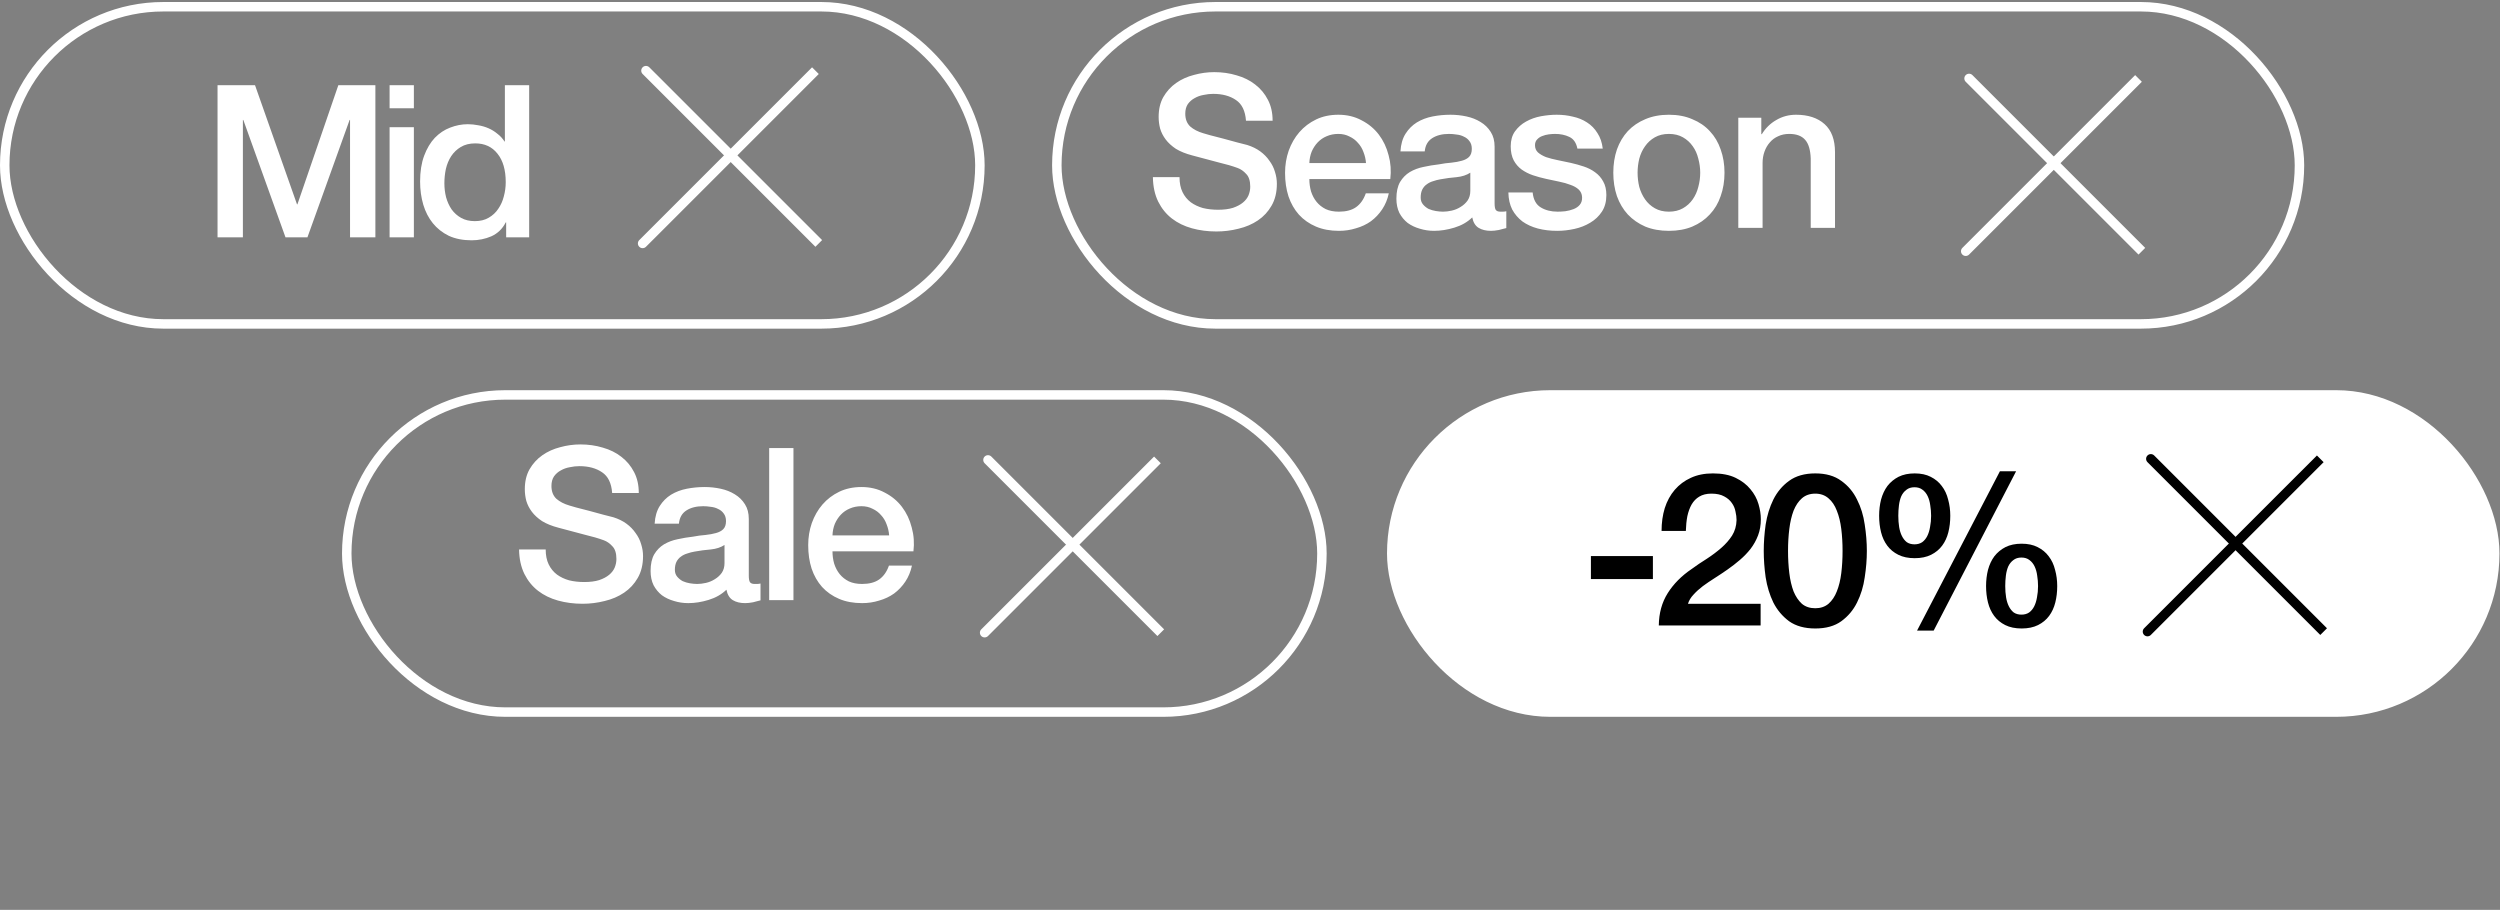
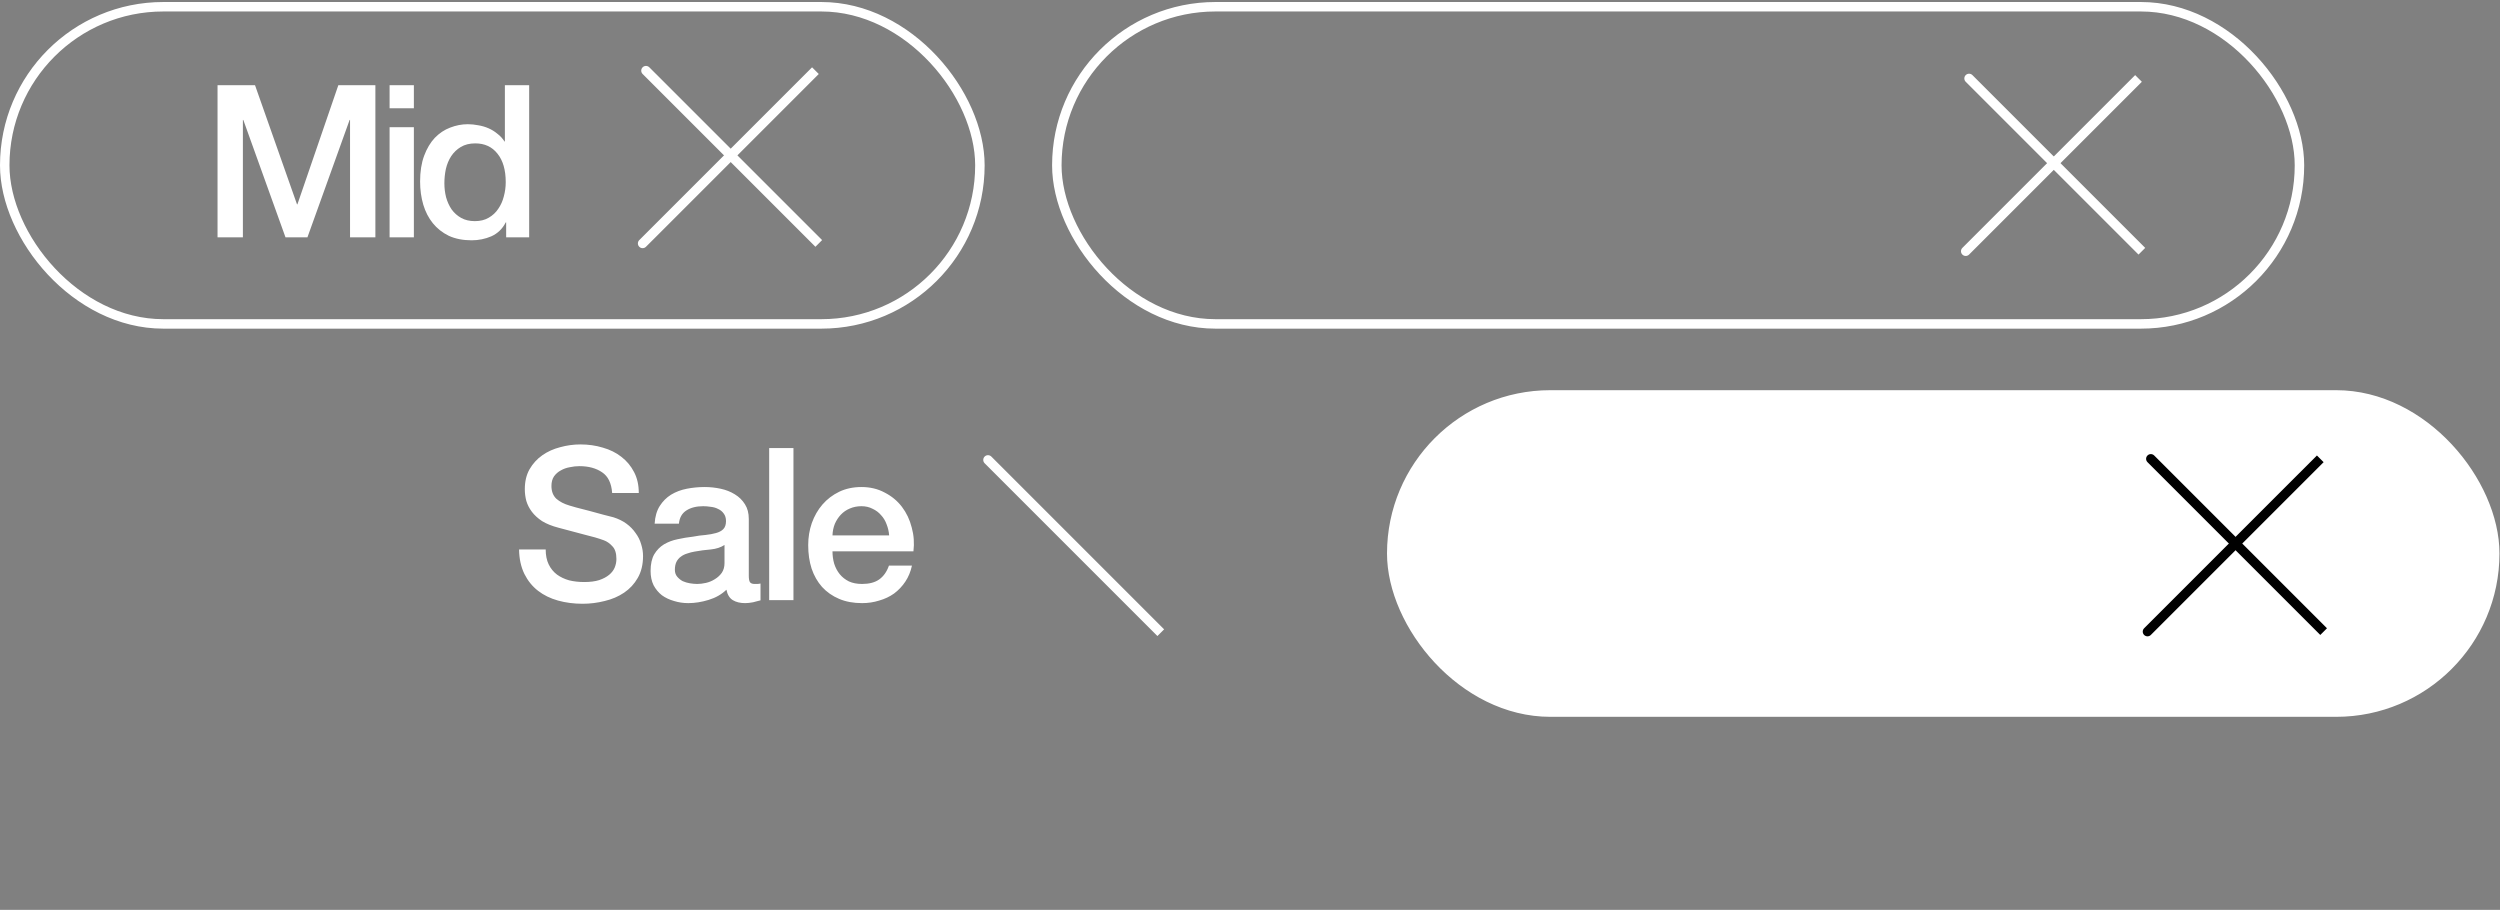
<svg xmlns="http://www.w3.org/2000/svg" width="1176" height="428" viewBox="0 0 1176 428" fill="none">
  <rect x="0" y="0" width="1176" height="428" fill="#808080" stroke="none" />
-   <rect x="163.114" y="185.771" width="458.719" height="149.195" rx="74.597" stroke="white" stroke-width="4.454" />
  <rect x="654.677" y="185.771" width="518.843" height="149.195" rx="74.597" fill="white" stroke="white" stroke-width="4.454" />
  <rect x="2.227" y="3.174" width="458.719" height="149.195" rx="74.597" stroke="white" stroke-width="4.454" />
  <path d="M102.33 40.091H119.966L139.706 96.106H139.907L159.146 40.091H176.582V111.638H164.658V56.424H164.457L144.616 111.638H134.295L114.455 56.424H114.254V111.638H102.33V40.091ZM183.263 40.091H194.686V50.913H183.263V40.091ZM183.263 59.831H194.686V111.638H183.263V59.831ZM248.919 111.638H238.097V104.623H237.896C236.36 107.629 234.122 109.8 231.182 111.137C228.243 112.406 225.137 113.04 221.863 113.04C217.788 113.04 214.214 112.339 211.141 110.936C208.135 109.466 205.63 107.496 203.626 105.024C201.622 102.552 200.119 99.646 199.117 96.306C198.115 92.899 197.614 89.258 197.614 85.384C197.614 80.707 198.248 76.666 199.517 73.259C200.787 69.852 202.457 67.046 204.528 64.841C206.665 62.637 209.07 61.034 211.743 60.032C214.481 58.963 217.254 58.428 220.06 58.428C221.663 58.428 223.3 58.595 224.97 58.929C226.64 59.197 228.243 59.664 229.78 60.332C231.316 61 232.719 61.869 233.988 62.938C235.324 63.94 236.426 65.142 237.295 66.545H237.495V40.091H248.919V111.638ZM209.037 86.285C209.037 88.49 209.304 90.661 209.839 92.799C210.44 94.937 211.308 96.841 212.444 98.511C213.646 100.181 215.149 101.517 216.953 102.519C218.757 103.521 220.895 104.022 223.366 104.022C225.905 104.022 228.076 103.488 229.88 102.419C231.75 101.35 233.253 99.947 234.389 98.21C235.591 96.473 236.46 94.536 236.994 92.398C237.596 90.194 237.896 87.956 237.896 85.684C237.896 79.939 236.594 75.463 233.988 72.257C231.45 69.05 227.976 67.447 223.567 67.447C220.895 67.447 218.623 68.015 216.753 69.15C214.949 70.219 213.446 71.656 212.244 73.459C211.108 75.196 210.273 77.2 209.738 79.472C209.271 81.676 209.037 83.947 209.037 86.285Z" fill="white" />
  <path d="M305.439 31.661C304.569 30.791 303.159 30.791 302.29 31.661C301.42 32.53 301.42 33.94 302.29 34.81L305.439 31.661ZM302.29 34.81L383.568 116.088L386.717 112.939L305.439 31.661L302.29 34.81Z" fill="white" />
  <path d="M300.714 112.939C299.845 113.808 299.845 115.218 300.714 116.088C301.584 116.958 302.994 116.958 303.864 116.088L300.714 112.939ZM303.864 116.088L385.142 34.81L381.992 31.661L300.714 112.939L303.864 116.088Z" fill="white" />
  <path d="M256.693 258.459C256.693 261.198 257.16 263.536 258.096 265.473C259.031 267.41 260.333 269.014 262.004 270.283C263.674 271.485 265.578 272.387 267.715 272.988C269.92 273.523 272.291 273.79 274.83 273.79C277.569 273.79 279.907 273.49 281.844 272.888C283.782 272.22 285.351 271.385 286.554 270.383C287.756 269.381 288.625 268.245 289.159 266.976C289.694 265.64 289.961 264.304 289.961 262.968C289.961 260.229 289.326 258.225 288.057 256.956C286.855 255.62 285.518 254.684 284.049 254.15C281.51 253.215 278.537 252.346 275.13 251.544C271.79 250.676 267.648 249.574 262.705 248.238C259.632 247.436 257.06 246.401 254.989 245.131C252.985 243.795 251.382 242.326 250.179 240.722C248.977 239.119 248.108 237.415 247.574 235.612C247.106 233.808 246.872 231.971 246.872 230.1C246.872 226.493 247.607 223.387 249.077 220.781C250.613 218.109 252.618 215.905 255.089 214.168C257.561 212.431 260.367 211.162 263.507 210.36C266.646 209.492 269.82 209.057 273.026 209.057C276.767 209.057 280.274 209.558 283.548 210.56C286.888 211.496 289.794 212.932 292.266 214.869C294.804 216.807 296.808 219.211 298.278 222.084C299.748 224.89 300.483 228.163 300.483 231.904H287.957C287.623 227.295 286.053 224.055 283.247 222.184C280.441 220.247 276.867 219.278 272.525 219.278C271.055 219.278 269.552 219.445 268.016 219.779C266.479 220.047 265.077 220.548 263.807 221.282C262.538 221.95 261.469 222.886 260.601 224.088C259.799 225.291 259.398 226.794 259.398 228.597C259.398 231.136 260.166 233.14 261.703 234.61C263.306 236.013 265.377 237.081 267.916 237.816C268.183 237.883 269.218 238.184 271.022 238.718C272.893 239.186 274.963 239.72 277.235 240.321C279.506 240.923 281.711 241.524 283.848 242.125C286.053 242.66 287.623 243.06 288.558 243.328C290.896 244.062 292.934 245.065 294.671 246.334C296.407 247.603 297.844 249.073 298.979 250.743C300.182 252.346 301.05 254.083 301.585 255.954C302.186 257.824 302.487 259.695 302.487 261.565C302.487 265.573 301.652 269.014 299.981 271.886C298.378 274.692 296.24 276.997 293.568 278.8C290.896 280.604 287.857 281.907 284.45 282.708C281.043 283.577 277.569 284.011 274.028 284.011C269.953 284.011 266.112 283.51 262.505 282.508C258.897 281.506 255.757 279.969 253.085 277.899C250.413 275.828 248.275 273.189 246.672 269.982C245.069 266.709 244.234 262.868 244.167 258.459H256.693ZM352.232 270.784C352.232 272.187 352.399 273.189 352.733 273.79C353.134 274.391 353.869 274.692 354.938 274.692C355.272 274.692 355.673 274.692 356.14 274.692C356.608 274.692 357.143 274.625 357.744 274.492V282.408C357.343 282.541 356.809 282.675 356.14 282.809C355.539 283.009 354.905 283.176 354.237 283.31C353.569 283.443 352.901 283.543 352.232 283.61C351.564 283.677 350.997 283.71 350.529 283.71C348.191 283.71 346.254 283.243 344.717 282.308C343.181 281.372 342.179 279.736 341.711 277.398C339.44 279.602 336.634 281.205 333.294 282.207C330.02 283.209 326.847 283.71 323.774 283.71C321.436 283.71 319.198 283.376 317.06 282.708C314.923 282.107 313.019 281.205 311.349 280.003C309.745 278.734 308.443 277.164 307.441 275.293C306.505 273.356 306.038 271.118 306.038 268.579C306.038 265.373 306.605 262.768 307.741 260.763C308.944 258.759 310.48 257.189 312.351 256.054C314.288 254.918 316.426 254.116 318.764 253.649C321.169 253.114 323.574 252.714 325.979 252.446C328.05 252.046 330.02 251.778 331.891 251.645C333.761 251.444 335.398 251.144 336.801 250.743C338.27 250.342 339.406 249.741 340.208 248.939C341.076 248.071 341.51 246.801 341.51 245.131C341.51 243.662 341.143 242.459 340.408 241.524C339.74 240.589 338.872 239.887 337.803 239.42C336.801 238.885 335.665 238.551 334.396 238.418C333.127 238.217 331.924 238.117 330.788 238.117C327.582 238.117 324.943 238.785 322.872 240.121C320.801 241.457 319.632 243.528 319.365 246.334H307.942C308.142 242.994 308.944 240.221 310.347 238.017C311.749 235.812 313.52 234.042 315.657 232.706C317.862 231.37 320.334 230.434 323.073 229.9C325.812 229.366 328.617 229.098 331.49 229.098C334.028 229.098 336.534 229.366 339.005 229.9C341.477 230.434 343.682 231.303 345.619 232.505C347.623 233.708 349.226 235.278 350.429 237.215C351.631 239.086 352.232 241.39 352.232 244.129V270.784ZM340.809 256.354C339.072 257.49 336.934 258.191 334.396 258.459C331.857 258.659 329.319 258.993 326.78 259.461C325.578 259.661 324.409 259.962 323.273 260.363C322.137 260.697 321.135 261.198 320.267 261.866C319.398 262.467 318.697 263.302 318.163 264.371C317.695 265.373 317.461 266.609 317.461 268.078C317.461 269.348 317.829 270.417 318.563 271.285C319.298 272.153 320.167 272.855 321.169 273.389C322.238 273.857 323.373 274.191 324.576 274.391C325.845 274.592 326.981 274.692 327.983 274.692C329.252 274.692 330.621 274.525 332.091 274.191C333.561 273.857 334.93 273.289 336.2 272.487C337.536 271.686 338.638 270.684 339.506 269.481C340.375 268.212 340.809 266.676 340.809 264.872V256.354ZM361.819 210.761H373.242V282.308H361.819V210.761ZM418.255 251.845C418.122 250.041 417.721 248.304 417.053 246.634C416.452 244.964 415.583 243.528 414.448 242.326C413.379 241.056 412.043 240.054 410.439 239.319C408.903 238.518 407.166 238.117 405.229 238.117C403.225 238.117 401.388 238.484 399.717 239.219C398.114 239.887 396.711 240.856 395.509 242.125C394.373 243.328 393.438 244.764 392.703 246.434C392.035 248.104 391.668 249.908 391.601 251.845H418.255ZM391.601 259.361C391.601 261.365 391.868 263.302 392.402 265.172C393.004 267.043 393.872 268.68 395.008 270.083C396.143 271.485 397.58 272.621 399.317 273.49C401.053 274.291 403.124 274.692 405.529 274.692C408.87 274.692 411.542 273.991 413.546 272.588C415.617 271.118 417.153 268.947 418.155 266.074H428.977C428.376 268.88 427.341 271.385 425.871 273.59C424.401 275.794 422.631 277.665 420.56 279.201C418.489 280.671 416.151 281.773 413.546 282.508C411.007 283.31 408.335 283.71 405.529 283.71C401.454 283.71 397.847 283.042 394.707 281.706C391.567 280.37 388.895 278.5 386.691 276.095C384.553 273.69 382.916 270.817 381.781 267.477C380.712 264.137 380.177 260.463 380.177 256.455C380.177 252.78 380.745 249.307 381.881 246.033C383.083 242.693 384.753 239.787 386.891 237.315C389.096 234.777 391.734 232.773 394.807 231.303C397.88 229.833 401.354 229.098 405.229 229.098C409.304 229.098 412.945 229.967 416.151 231.704C419.425 233.374 422.13 235.612 424.268 238.418C426.406 241.223 427.942 244.463 428.877 248.137C429.879 251.745 430.147 255.486 429.679 259.361H391.601Z" fill="white" />
  <path d="M466.324 214.766C465.454 213.897 464.044 213.897 463.174 214.766C462.305 215.636 462.305 217.046 463.174 217.916L466.324 214.766ZM463.174 217.916L544.452 299.194L547.602 296.044L466.324 214.766L463.174 217.916Z" fill="white" />
-   <path d="M461.599 296.044C460.73 296.914 460.73 298.324 461.599 299.194C462.469 300.063 463.879 300.063 464.748 299.194L461.599 296.044ZM464.748 299.194L546.026 217.916L542.877 214.767L461.599 296.044L464.748 299.194Z" fill="white" />
-   <path d="M748.365 261.567H777.525V272.39H748.365V261.567ZM828.196 294.234H780.298C780.364 288.423 781.767 283.345 784.506 279.003C787.245 274.661 790.986 270.887 795.729 267.68C798.001 266.01 800.372 264.407 802.844 262.87C805.316 261.267 807.587 259.563 809.658 257.76C811.729 255.956 813.432 254.019 814.768 251.948C816.104 249.81 816.806 247.372 816.873 244.633C816.873 243.363 816.706 242.027 816.372 240.624C816.104 239.155 815.537 237.819 814.668 236.616C813.8 235.347 812.597 234.312 811.061 233.51C809.524 232.641 807.52 232.207 805.048 232.207C802.777 232.207 800.873 232.675 799.337 233.61C797.867 234.479 796.665 235.714 795.729 237.318C794.861 238.854 794.193 240.691 793.725 242.829C793.324 244.967 793.091 247.271 793.024 249.743H781.6C781.6 245.869 782.101 242.295 783.103 239.021C784.172 235.681 785.742 232.808 787.813 230.403C789.884 227.999 792.389 226.128 795.328 224.792C798.335 223.389 801.808 222.688 805.75 222.688C810.025 222.688 813.599 223.389 816.472 224.792C819.344 226.195 821.649 227.965 823.386 230.103C825.19 232.241 826.459 234.579 827.194 237.117C827.929 239.589 828.296 241.961 828.296 244.232C828.296 247.038 827.862 249.576 826.993 251.848C826.125 254.119 824.956 256.223 823.486 258.16C822.017 260.031 820.346 261.768 818.476 263.371C816.605 264.974 814.668 266.478 812.664 267.88C810.66 269.283 808.656 270.619 806.652 271.889C804.648 273.158 802.777 274.427 801.04 275.696C799.37 276.966 797.9 278.302 796.631 279.705C795.362 281.041 794.493 282.477 794.026 284.014H828.196V294.234ZM853.915 222.688C858.925 222.688 863 223.857 866.14 226.195C869.347 228.466 871.819 231.406 873.555 235.013C875.359 238.554 876.562 242.462 877.163 246.737C877.831 251.012 878.165 255.154 878.165 259.163C878.165 263.171 877.831 267.313 877.163 271.588C876.562 275.863 875.359 279.805 873.555 283.412C871.819 286.953 869.347 289.892 866.14 292.23C863 294.502 858.925 295.637 853.915 295.637C848.905 295.637 844.796 294.502 841.59 292.23C838.45 289.892 835.978 286.953 834.175 283.412C832.438 279.805 831.235 275.863 830.567 271.588C829.966 267.313 829.665 263.171 829.665 259.163C829.665 255.154 829.966 251.012 830.567 246.737C831.235 242.462 832.438 238.554 834.175 235.013C835.978 231.406 838.45 228.466 841.59 226.195C844.796 223.857 848.905 222.688 853.915 222.688ZM853.915 286.118C856.387 286.118 858.458 285.416 860.128 284.014C861.798 282.544 863.101 280.607 864.036 278.202C865.038 275.73 865.739 272.857 866.14 269.584C866.541 266.311 866.741 262.837 866.741 259.163C866.741 255.488 866.541 252.048 866.14 248.841C865.739 245.568 865.038 242.695 864.036 240.224C863.101 237.752 861.798 235.815 860.128 234.412C858.458 232.942 856.387 232.207 853.915 232.207C851.377 232.207 849.272 232.942 847.602 234.412C845.999 235.815 844.696 237.752 843.694 240.224C842.759 242.695 842.091 245.568 841.69 248.841C841.289 252.048 841.089 255.488 841.089 259.163C841.089 262.837 841.289 266.311 841.69 269.584C842.091 272.857 842.759 275.73 843.694 278.202C844.696 280.607 845.999 282.544 847.602 284.014C849.272 285.416 851.377 286.118 853.915 286.118ZM892.962 242.629C892.962 244.499 893.095 246.269 893.362 247.939C893.63 249.543 894.064 250.946 894.665 252.148C895.266 253.351 896.035 254.319 896.97 255.054C897.972 255.722 899.174 256.056 900.577 256.056C901.98 256.056 903.183 255.722 904.185 255.054C905.187 254.319 905.988 253.351 906.59 252.148C907.191 250.946 907.625 249.543 907.892 247.939C908.226 246.269 908.393 244.499 908.393 242.629C908.393 240.958 908.26 239.322 907.992 237.719C907.792 236.115 907.391 234.679 906.79 233.41C906.189 232.14 905.387 231.138 904.385 230.403C903.383 229.602 902.114 229.201 900.577 229.201C899.041 229.201 897.772 229.602 896.769 230.403C895.767 231.138 894.966 232.14 894.365 233.41C893.83 234.679 893.463 236.115 893.262 237.719C893.062 239.322 892.962 240.958 892.962 242.629ZM900.677 262.57C897.671 262.57 895.099 262.035 892.962 260.966C890.824 259.897 889.087 258.461 887.751 256.657C886.415 254.854 885.446 252.749 884.845 250.344C884.244 247.939 883.943 245.368 883.943 242.629C883.943 239.956 884.244 237.418 884.845 235.013C885.513 232.541 886.515 230.403 887.851 228.6C889.254 226.796 890.991 225.36 893.062 224.291C895.2 223.222 897.738 222.688 900.677 222.688C903.617 222.688 906.122 223.222 908.193 224.291C910.331 225.36 912.068 226.796 913.404 228.6C914.806 230.403 915.809 232.541 916.41 235.013C917.078 237.418 917.412 239.956 917.412 242.629C917.412 245.368 917.111 247.939 916.51 250.344C915.909 252.749 914.94 254.854 913.604 256.657C912.268 258.461 910.531 259.897 908.393 260.966C906.256 262.035 903.684 262.57 900.677 262.57ZM943.265 275.696C943.265 277.567 943.398 279.337 943.666 281.007C943.933 282.611 944.367 284.014 944.968 285.216C945.57 286.418 946.338 287.387 947.273 288.122C948.275 288.79 949.478 289.124 950.881 289.124C952.283 289.124 953.486 288.79 954.488 288.122C955.49 287.387 956.292 286.418 956.893 285.216C957.494 284.014 957.928 282.611 958.196 281.007C958.53 279.337 958.697 277.567 958.697 275.696C958.697 274.026 958.563 272.39 958.296 270.786C958.095 269.183 957.694 267.747 957.093 266.478C956.492 265.208 955.69 264.206 954.688 263.471C953.686 262.67 952.417 262.269 950.881 262.269C949.344 262.269 948.075 262.67 947.073 263.471C946.071 264.206 945.269 265.208 944.668 266.478C944.133 267.747 943.766 269.183 943.565 270.786C943.365 272.39 943.265 274.026 943.265 275.696ZM950.981 295.637C947.975 295.637 945.403 295.103 943.265 294.034C941.127 292.965 939.39 291.529 938.054 289.725C936.718 287.922 935.749 285.817 935.148 283.412C934.547 281.007 934.246 278.435 934.246 275.696C934.246 273.024 934.547 270.486 935.148 268.081C935.816 265.609 936.818 263.471 938.154 261.668C939.557 259.864 941.294 258.428 943.365 257.359C945.503 256.29 948.041 255.756 950.981 255.756C953.92 255.756 956.425 256.29 958.496 257.359C960.634 258.428 962.371 259.864 963.707 261.668C965.11 263.471 966.112 265.609 966.713 268.081C967.381 270.486 967.715 273.024 967.715 275.696C967.715 278.435 967.414 281.007 966.813 283.412C966.212 285.817 965.243 287.922 963.907 289.725C962.571 291.529 960.834 292.965 958.697 294.034C956.559 295.103 953.987 295.637 950.981 295.637ZM940.76 221.686H948.375L909.596 296.639H901.78L940.76 221.686Z" fill="black" />
  <path d="M1013.33 214.258C1012.46 213.388 1011.05 213.388 1010.18 214.258C1009.31 215.127 1009.31 216.537 1010.18 217.407L1013.33 214.258ZM1010.18 217.407L1091.46 298.685L1094.61 295.536L1013.33 214.258L1010.18 217.407Z" fill="black" />
  <path d="M1008.6 295.536C1007.73 296.405 1007.73 297.815 1008.6 298.685C1009.47 299.554 1010.88 299.554 1011.75 298.685L1008.6 295.536ZM1011.75 298.685L1093.03 217.407L1089.88 214.258L1008.6 295.536L1011.75 298.685Z" fill="black" />
  <rect x="497.132" y="3.174" width="584.533" height="149.195" rx="74.597" stroke="white" stroke-width="4.454" />
-   <path d="M554.846 83.335C554.846 86.074 555.314 88.412 556.249 90.349C557.184 92.287 558.487 93.89 560.157 95.159C561.827 96.362 563.731 97.264 565.869 97.865C568.073 98.399 570.445 98.666 572.983 98.666C575.722 98.666 578.061 98.366 579.998 97.765C581.935 97.097 583.505 96.261 584.707 95.26C585.91 94.257 586.778 93.122 587.313 91.853C587.847 90.516 588.114 89.18 588.114 87.844C588.114 85.105 587.48 83.101 586.211 81.832C585.008 80.496 583.672 79.561 582.202 79.026C579.664 78.091 576.691 77.222 573.284 76.421C569.944 75.552 565.802 74.45 560.859 73.114C557.786 72.312 555.214 71.277 553.143 70.008C551.139 68.672 549.535 67.202 548.333 65.599C547.13 63.995 546.262 62.292 545.727 60.488C545.26 58.684 545.026 56.847 545.026 54.977C545.026 51.369 545.761 48.263 547.231 45.658C548.767 42.986 550.771 40.781 553.243 39.044C555.715 37.307 558.52 36.038 561.66 35.236C564.8 34.368 567.973 33.934 571.18 33.934C574.921 33.934 578.428 34.435 581.701 35.437C585.041 36.372 587.947 37.808 590.419 39.746C592.958 41.683 594.962 44.088 596.432 46.96C597.901 49.766 598.636 53.039 598.636 56.781H586.11C585.776 52.171 584.206 48.931 581.401 47.061C578.595 45.123 575.021 44.155 570.679 44.155C569.209 44.155 567.706 44.322 566.169 44.656C564.633 44.923 563.23 45.424 561.961 46.159C560.692 46.827 559.623 47.762 558.754 48.965C557.953 50.167 557.552 51.67 557.552 53.474C557.552 56.012 558.32 58.016 559.856 59.486C561.46 60.889 563.531 61.958 566.069 62.693C566.336 62.76 567.372 63.06 569.176 63.594C571.046 64.062 573.117 64.597 575.388 65.198C577.66 65.799 579.864 66.4 582.002 67.001C584.206 67.536 585.776 67.937 586.712 68.204C589.05 68.939 591.087 69.941 592.824 71.21C594.561 72.479 595.997 73.949 597.133 75.619C598.335 77.222 599.204 78.959 599.738 80.83C600.34 82.7 600.64 84.571 600.64 86.441C600.64 90.45 599.805 93.89 598.135 96.763C596.532 99.568 594.394 101.873 591.722 103.677C589.05 105.48 586.01 106.783 582.603 107.585C579.196 108.453 575.722 108.887 572.182 108.887C568.107 108.887 564.266 108.386 560.658 107.384C557.051 106.382 553.911 104.846 551.239 102.775C548.567 100.704 546.429 98.065 544.826 94.859C543.222 91.585 542.387 87.744 542.32 83.335H554.846ZM642.57 76.721C642.436 74.918 642.036 73.181 641.368 71.511C640.766 69.841 639.898 68.404 638.762 67.202C637.693 65.933 636.357 64.931 634.754 64.196C633.217 63.394 631.481 62.993 629.543 62.993C627.539 62.993 625.702 63.361 624.032 64.096C622.429 64.764 621.026 65.732 619.823 67.001C618.688 68.204 617.752 69.64 617.018 71.31C616.35 72.98 615.982 74.784 615.915 76.721H642.57ZM615.915 84.237C615.915 86.241 616.182 88.178 616.717 90.049C617.318 91.919 618.187 93.556 619.322 94.959C620.458 96.362 621.894 97.497 623.631 98.366C625.368 99.168 627.439 99.568 629.844 99.568C633.184 99.568 635.856 98.867 637.86 97.464C639.931 95.994 641.468 93.823 642.47 90.951H653.292C652.691 93.756 651.655 96.261 650.186 98.466C648.716 100.671 646.946 102.541 644.875 104.078C642.804 105.547 640.466 106.65 637.86 107.384C635.322 108.186 632.65 108.587 629.844 108.587C625.769 108.587 622.161 107.919 619.022 106.583C615.882 105.247 613.21 103.376 611.005 100.971C608.867 98.566 607.231 95.694 606.095 92.353C605.026 89.013 604.492 85.339 604.492 81.331C604.492 77.657 605.06 74.183 606.195 70.909C607.398 67.569 609.068 64.663 611.206 62.192C613.41 59.653 616.049 57.649 619.122 56.179C622.195 54.71 625.669 53.975 629.543 53.975C633.618 53.975 637.259 54.843 640.466 56.58C643.739 58.25 646.445 60.488 648.582 63.294C650.72 66.1 652.257 69.34 653.192 73.014C654.194 76.621 654.461 80.362 653.993 84.237H615.915ZM703.061 95.66C703.061 97.063 703.228 98.065 703.562 98.666C703.962 99.268 704.697 99.568 705.766 99.568C706.1 99.568 706.501 99.568 706.969 99.568C707.436 99.568 707.971 99.501 708.572 99.368V107.284C708.171 107.418 707.637 107.551 706.969 107.685C706.367 107.885 705.733 108.052 705.065 108.186C704.397 108.32 703.729 108.42 703.061 108.487C702.392 108.553 701.825 108.587 701.357 108.587C699.019 108.587 697.082 108.119 695.545 107.184C694.009 106.249 693.007 104.612 692.539 102.274C690.268 104.478 687.462 106.082 684.122 107.084C680.848 108.086 677.675 108.587 674.602 108.587C672.264 108.587 670.026 108.253 667.888 107.585C665.751 106.984 663.847 106.082 662.177 104.879C660.573 103.61 659.271 102.04 658.269 100.17C657.333 98.232 656.866 95.994 656.866 93.456C656.866 90.249 657.434 87.644 658.569 85.64C659.772 83.636 661.308 82.066 663.179 80.93C665.116 79.794 667.254 78.993 669.592 78.525C671.997 77.991 674.402 77.59 676.807 77.323C678.878 76.922 680.848 76.655 682.719 76.521C684.589 76.321 686.226 76.02 687.629 75.619C689.099 75.218 690.234 74.617 691.036 73.816C691.904 72.947 692.339 71.678 692.339 70.008C692.339 68.538 691.971 67.335 691.236 66.4C690.568 65.465 689.7 64.764 688.631 64.296C687.629 63.761 686.493 63.428 685.224 63.294C683.955 63.093 682.752 62.993 681.617 62.993C678.41 62.993 675.771 63.661 673.7 64.997C671.629 66.334 670.46 68.404 670.193 71.21H658.77C658.97 67.87 659.772 65.098 661.175 62.893C662.577 60.688 664.348 58.918 666.485 57.582C668.69 56.246 671.162 55.311 673.901 54.776C676.64 54.242 679.445 53.975 682.318 53.975C684.857 53.975 687.362 54.242 689.833 54.776C692.305 55.311 694.51 56.179 696.447 57.382C698.451 58.584 700.054 60.154 701.257 62.091C702.459 63.962 703.061 66.267 703.061 69.006V95.66ZM691.637 81.231C689.9 82.366 687.762 83.068 685.224 83.335C682.685 83.535 680.147 83.869 677.608 84.337C676.406 84.537 675.237 84.838 674.101 85.239C672.965 85.573 671.963 86.074 671.095 86.742C670.226 87.343 669.525 88.178 668.991 89.247C668.523 90.249 668.289 91.485 668.289 92.955C668.289 94.224 668.657 95.293 669.391 96.161C670.126 97.03 670.995 97.731 671.997 98.266C673.066 98.733 674.201 99.067 675.404 99.268C676.673 99.468 677.809 99.568 678.811 99.568C680.08 99.568 681.45 99.401 682.919 99.067C684.389 98.733 685.758 98.165 687.028 97.364C688.364 96.562 689.466 95.56 690.334 94.358C691.203 93.088 691.637 91.552 691.637 89.748V81.231ZM720.964 90.55C721.298 93.89 722.567 96.228 724.772 97.564C726.976 98.9 729.615 99.568 732.688 99.568C733.757 99.568 734.959 99.501 736.295 99.368C737.698 99.168 739.001 98.834 740.203 98.366C741.406 97.898 742.374 97.23 743.109 96.362C743.911 95.427 744.278 94.224 744.211 92.754C744.145 91.285 743.61 90.082 742.608 89.147C741.606 88.212 740.303 87.477 738.7 86.942C737.164 86.341 735.393 85.84 733.389 85.439C731.385 85.038 729.348 84.604 727.277 84.137C725.139 83.669 723.068 83.101 721.064 82.433C719.127 81.765 717.356 80.863 715.753 79.728C714.217 78.592 712.981 77.156 712.045 75.419C711.11 73.615 710.643 71.41 710.643 68.805C710.643 65.999 711.311 63.661 712.647 61.791C714.049 59.853 715.786 58.317 717.857 57.181C719.995 55.979 722.333 55.144 724.872 54.676C727.477 54.209 729.949 53.975 732.287 53.975C734.959 53.975 737.498 54.275 739.903 54.877C742.374 55.411 744.579 56.313 746.516 57.582C748.52 58.851 750.157 60.522 751.426 62.592C752.762 64.597 753.597 67.035 753.931 69.907H742.007C741.472 67.168 740.203 65.331 738.199 64.396C736.262 63.461 734.024 62.993 731.485 62.993C730.684 62.993 729.715 63.06 728.579 63.194C727.51 63.327 726.475 63.594 725.473 63.995C724.538 64.329 723.736 64.864 723.068 65.599C722.4 66.267 722.066 67.168 722.066 68.304C722.066 69.707 722.534 70.843 723.469 71.711C724.471 72.58 725.74 73.314 727.277 73.916C728.88 74.45 730.684 74.918 732.688 75.319C734.692 75.719 736.763 76.154 738.901 76.621C740.971 77.089 743.009 77.657 745.013 78.325C747.017 78.993 748.787 79.895 750.324 81.03C751.927 82.166 753.197 83.602 754.132 85.339C755.134 87.076 755.635 89.214 755.635 91.752C755.635 94.825 754.933 97.431 753.531 99.568C752.128 101.706 750.291 103.443 748.019 104.779C745.815 106.115 743.343 107.084 740.604 107.685C737.865 108.286 735.159 108.587 732.487 108.587C729.214 108.587 726.174 108.219 723.369 107.485C720.63 106.75 718.225 105.647 716.154 104.178C714.15 102.641 712.546 100.771 711.344 98.566C710.208 96.295 709.607 93.623 709.54 90.55H720.964ZM785.051 108.587C780.909 108.587 777.201 107.919 773.928 106.583C770.721 105.18 767.982 103.276 765.711 100.871C763.506 98.466 761.803 95.594 760.6 92.253C759.465 88.913 758.897 85.239 758.897 81.231C758.897 77.289 759.465 73.648 760.6 70.308C761.803 66.968 763.506 64.096 765.711 61.691C767.982 59.286 770.721 57.415 773.928 56.079C777.201 54.676 780.909 53.975 785.051 53.975C789.193 53.975 792.867 54.676 796.073 56.079C799.347 57.415 802.086 59.286 804.29 61.691C806.561 64.096 808.265 66.968 809.401 70.308C810.603 73.648 811.204 77.289 811.204 81.231C811.204 85.239 810.603 88.913 809.401 92.253C808.265 95.594 806.561 98.466 804.29 100.871C802.086 103.276 799.347 105.18 796.073 106.583C792.867 107.919 789.193 108.587 785.051 108.587ZM785.051 99.568C787.589 99.568 789.794 99.034 791.664 97.965C793.535 96.896 795.071 95.493 796.274 93.756C797.476 92.019 798.345 90.082 798.879 87.945C799.48 85.74 799.781 83.502 799.781 81.231C799.781 79.026 799.48 76.822 798.879 74.617C798.345 72.413 797.476 70.475 796.274 68.805C795.071 67.068 793.535 65.665 791.664 64.597C789.794 63.528 787.589 62.993 785.051 62.993C782.512 62.993 780.308 63.528 778.437 64.597C776.567 65.665 775.03 67.068 773.828 68.805C772.625 70.475 771.723 72.413 771.122 74.617C770.588 76.822 770.32 79.026 770.32 81.231C770.32 83.502 770.588 85.74 771.122 87.945C771.723 90.082 772.625 92.019 773.828 93.756C775.03 95.493 776.567 96.896 778.437 97.965C780.308 99.034 782.512 99.568 785.051 99.568ZM817.695 55.378H828.517V62.993L828.718 63.194C830.455 60.321 832.726 58.083 835.532 56.48C838.337 54.81 841.444 53.975 844.851 53.975C850.529 53.975 855.005 55.444 858.278 58.384C861.552 61.323 863.188 65.732 863.188 71.611V107.184H851.765V74.617C851.631 70.542 850.763 67.603 849.16 65.799C847.556 63.928 845.051 62.993 841.644 62.993C839.707 62.993 837.97 63.361 836.433 64.096C834.897 64.764 833.594 65.732 832.525 67.001C831.457 68.204 830.622 69.64 830.02 71.31C829.419 72.98 829.118 74.751 829.118 76.621V107.184H817.695V55.378Z" fill="white" />
-   <path d="M927.824 35.327C926.954 34.458 925.544 34.458 924.674 35.327C923.805 36.197 923.805 37.607 924.674 38.476L927.824 35.327ZM924.674 38.476L1005.95 119.754L1009.1 116.605L927.824 35.327L924.674 38.476Z" fill="white" />
+   <path d="M927.824 35.327C926.954 34.458 925.544 34.458 924.674 35.327C923.805 36.197 923.805 37.607 924.674 38.476L927.824 35.327M924.674 38.476L1005.95 119.754L1009.1 116.605L927.824 35.327L924.674 38.476Z" fill="white" />
  <path d="M923.101 116.605C922.232 117.475 922.232 118.885 923.101 119.754C923.971 120.624 925.381 120.624 926.25 119.754L923.101 116.605ZM926.25 119.754L1007.53 38.476L1004.38 35.327L923.101 116.605L926.25 119.754Z" fill="white" />
</svg>